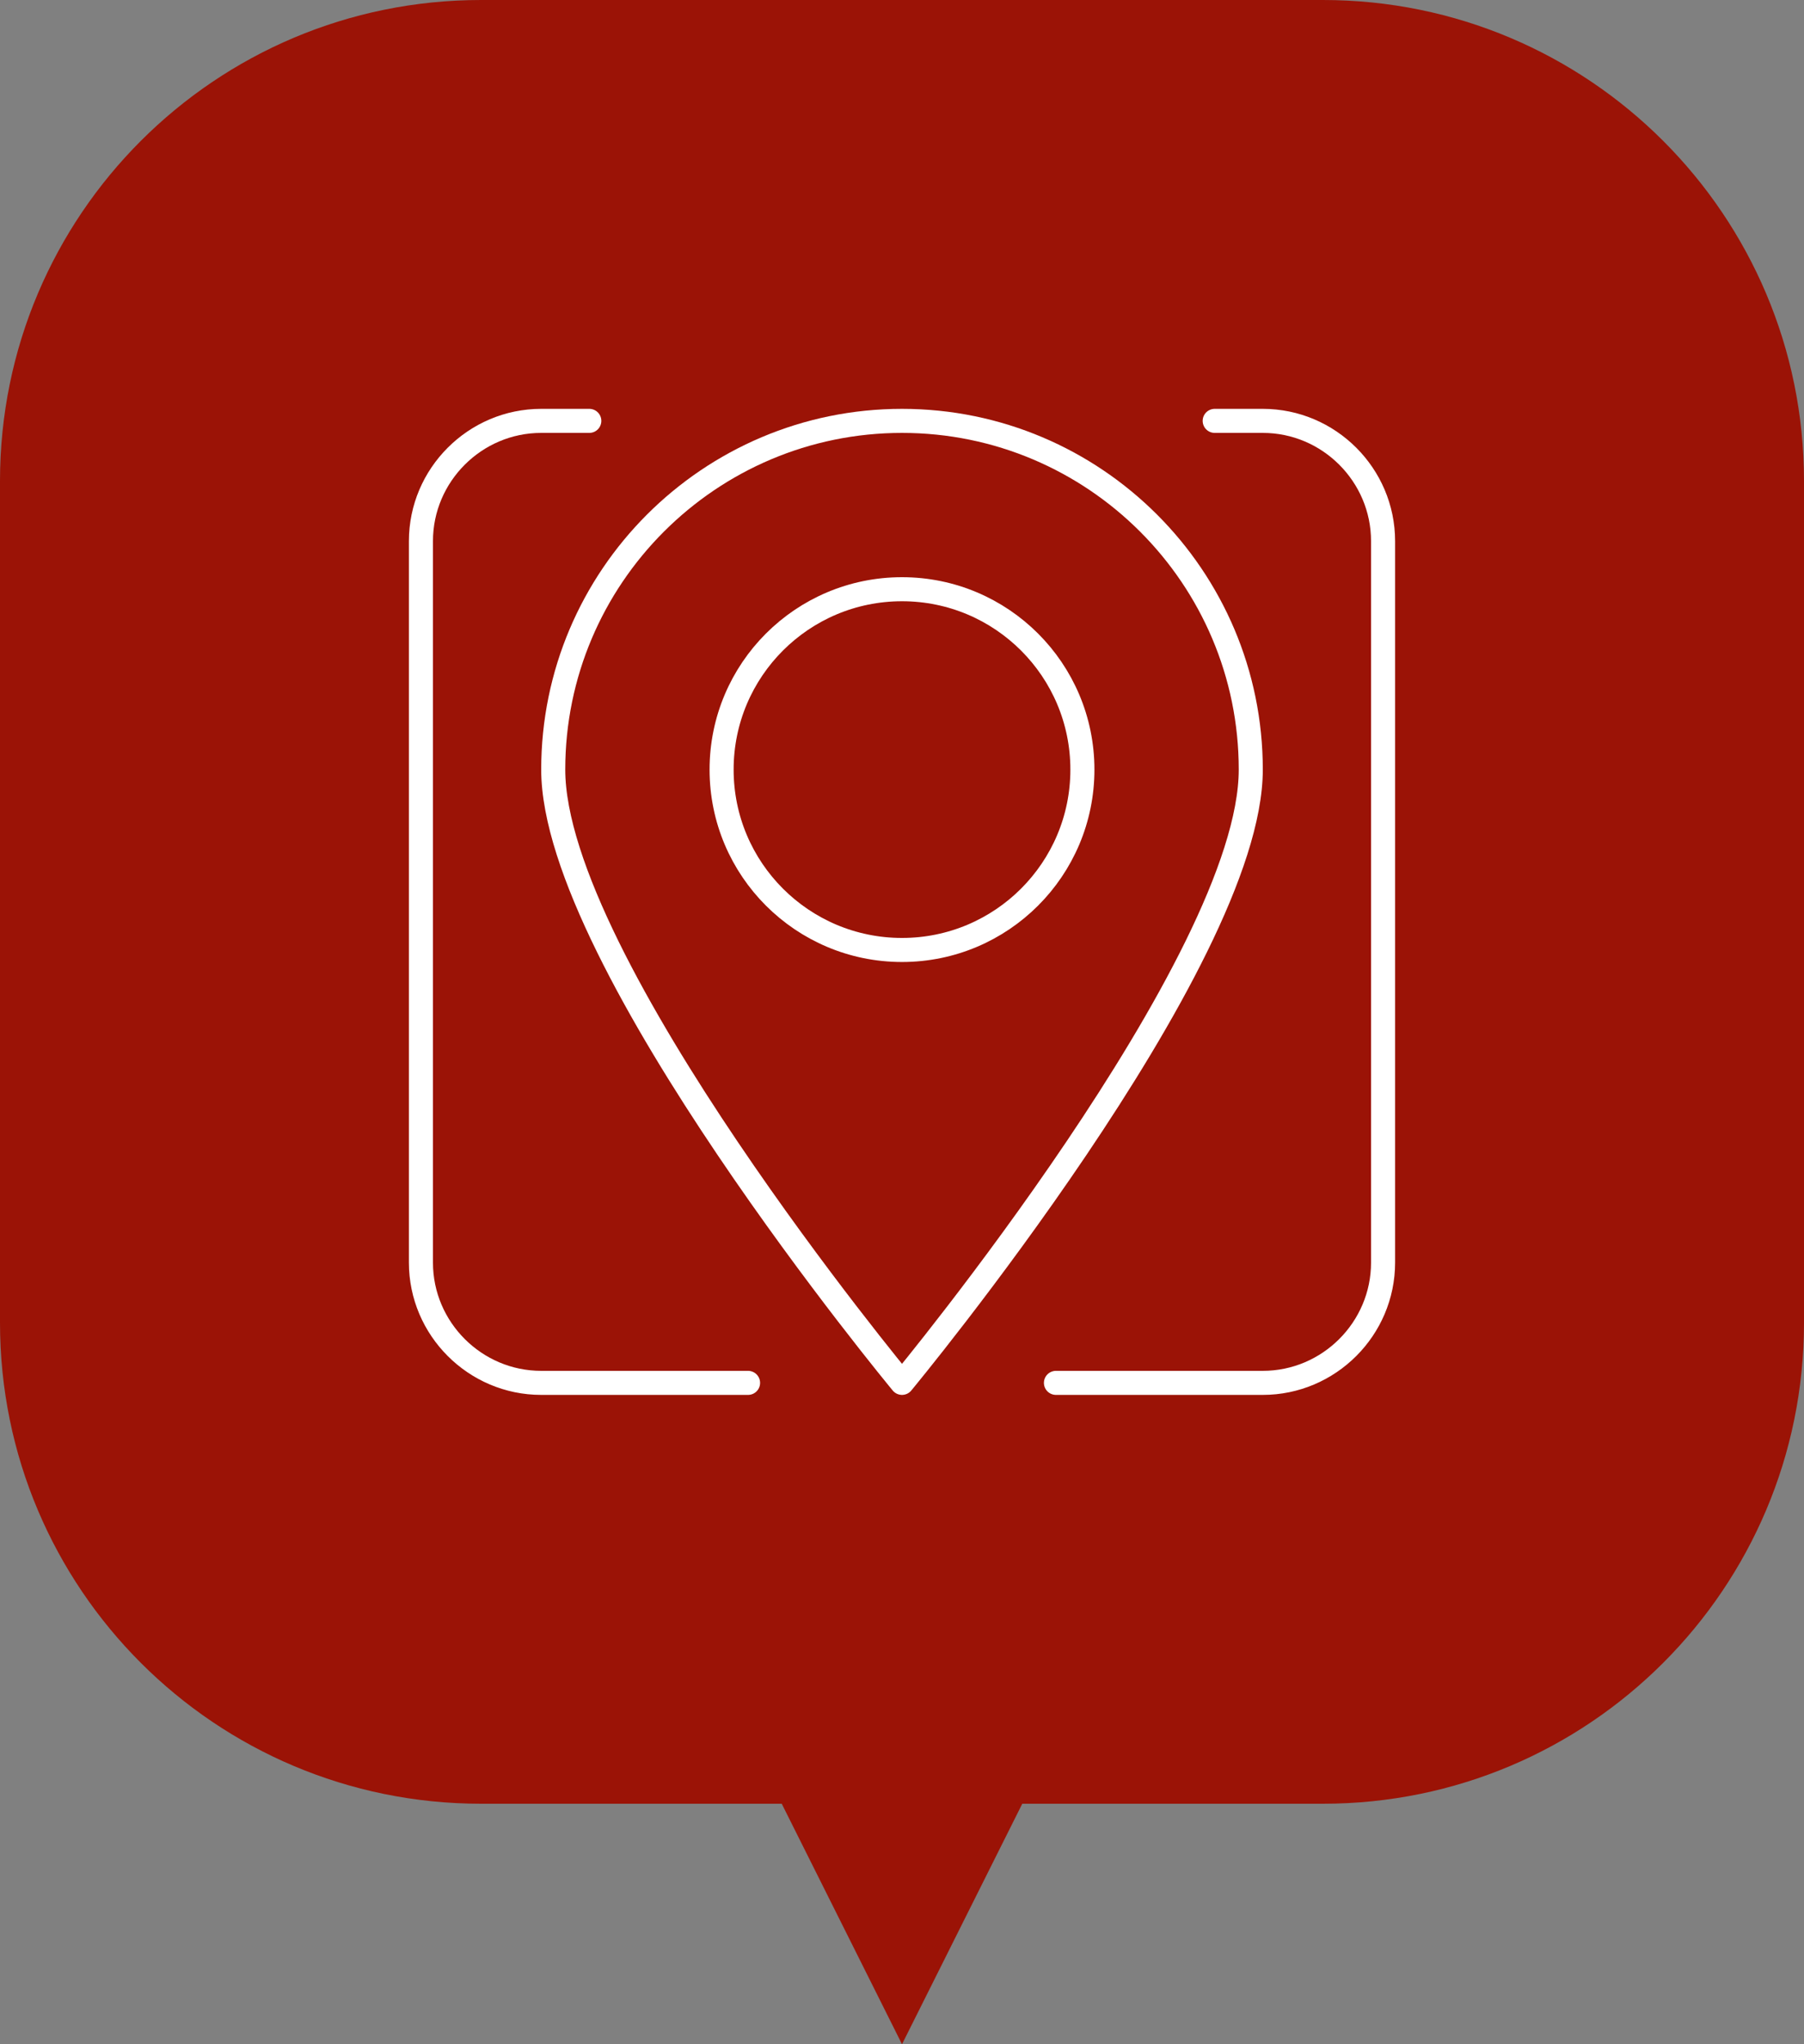
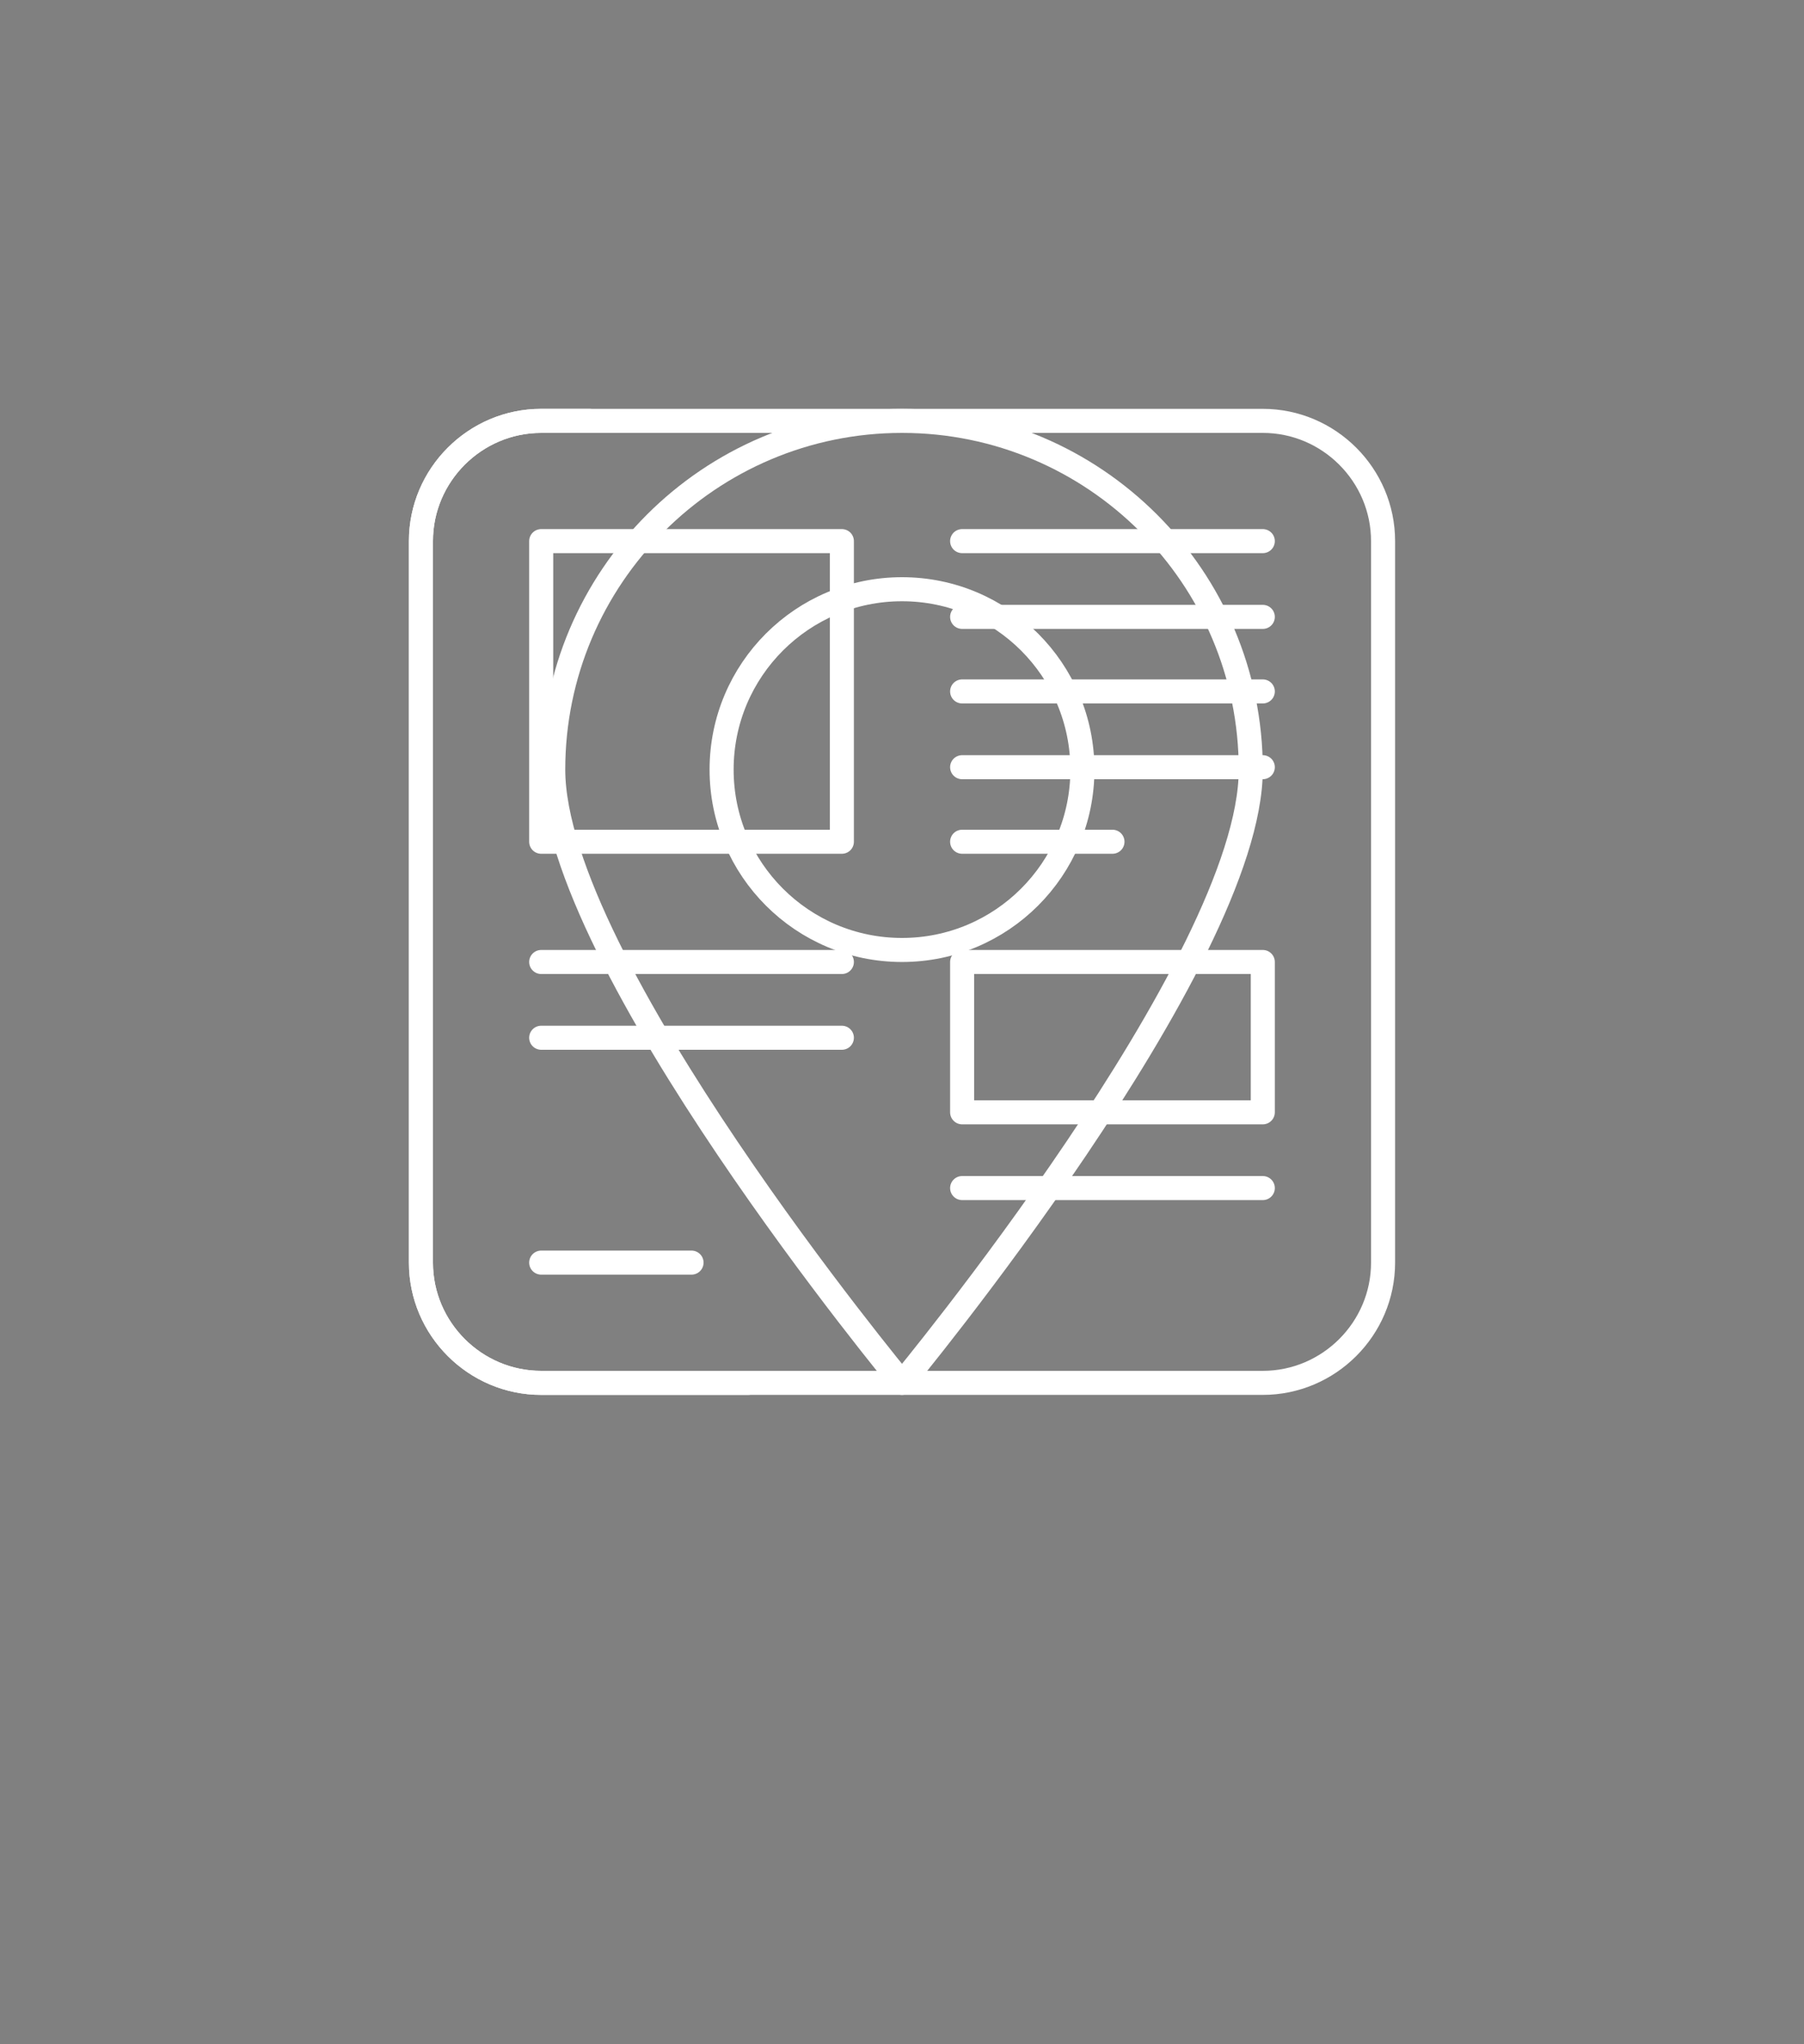
<svg xmlns="http://www.w3.org/2000/svg" version="1.1" id="Layer_1" x="0px" y="0px" viewBox="0 0 150 170" style="enable-background:new 0 0 150 170;" xml:space="preserve">
  <rect x="0" y="0" width="150" height="170" fill="#808080" stroke="none" />
  <style type="text/css">
	.st0{fill:none;stroke:#FFFFFF;stroke-width:2;stroke-linecap:round;stroke-linejoin:round;stroke-miterlimit:10;}
	.st1{fill:#9B1306;}
</style>
  <g>
    <path class="st0" d="M105,115H45c-5.5,0-10-4.5-10-10V45c0-5.5,4.5-10,10-10h60c5.5,0,10,4.5,10,10v60C115,110.5,110.5,115,105,115   z" />
    <rect x="45" y="45" class="st0" width="25" height="25" />
    <line class="st0" x1="80" y1="45" x2="105" y2="45" />
    <line class="st0" x1="80" y1="51.3" x2="105" y2="51.3" />
    <line class="st0" x1="80" y1="57.5" x2="105" y2="57.5" />
    <line class="st0" x1="80" y1="63.8" x2="105" y2="63.8" />
    <line class="st0" x1="80" y1="70" x2="92.5" y2="70" />
    <line class="st0" x1="45" y1="80" x2="70" y2="80" />
    <line class="st0" x1="45" y1="86.3" x2="70" y2="86.3" />
-     <line class="st0" x1="45" y1="92.5" x2="70" y2="92.5" />
    <rect x="80" y="80" class="st0" width="25" height="12.5" />
-     <line class="st0" x1="45" y1="98.8" x2="70" y2="98.8" />
    <line class="st0" x1="45" y1="105" x2="57.5" y2="105" />
    <line class="st0" x1="80" y1="98.8" x2="105" y2="98.8" />
-     <line class="st0" x1="80" y1="105" x2="92.5" y2="105" />
  </g>
  <g>
-     <path class="st1" d="M110,0H40C17.9,0,0,17.9,0,40v70c0,22.1,17.9,40,40,40h25l10,20l10-20h25c22.1,0,40-17.9,40-40V40   C150,17.9,132.1,0,110,0z" />
    <path class="st0" d="M46,64c0-16,13-29,29-29s29,13,29,29s-29,51-29,51S46,80,46,64z" />
    <g>
      <circle class="st0" cx="75" cy="64" r="15" />
    </g>
    <g>
-       <path class="st0" d="M87.8,115H105c5.5,0,10-4.5,10-10V45c0-5.5-4.5-10-10-10h-4" />
      <path class="st0" d="M49,35h-4c-5.5,0-10,4.5-10,10v60c0,5.5,4.5,10,10,10h17.2" />
    </g>
  </g>
</svg>